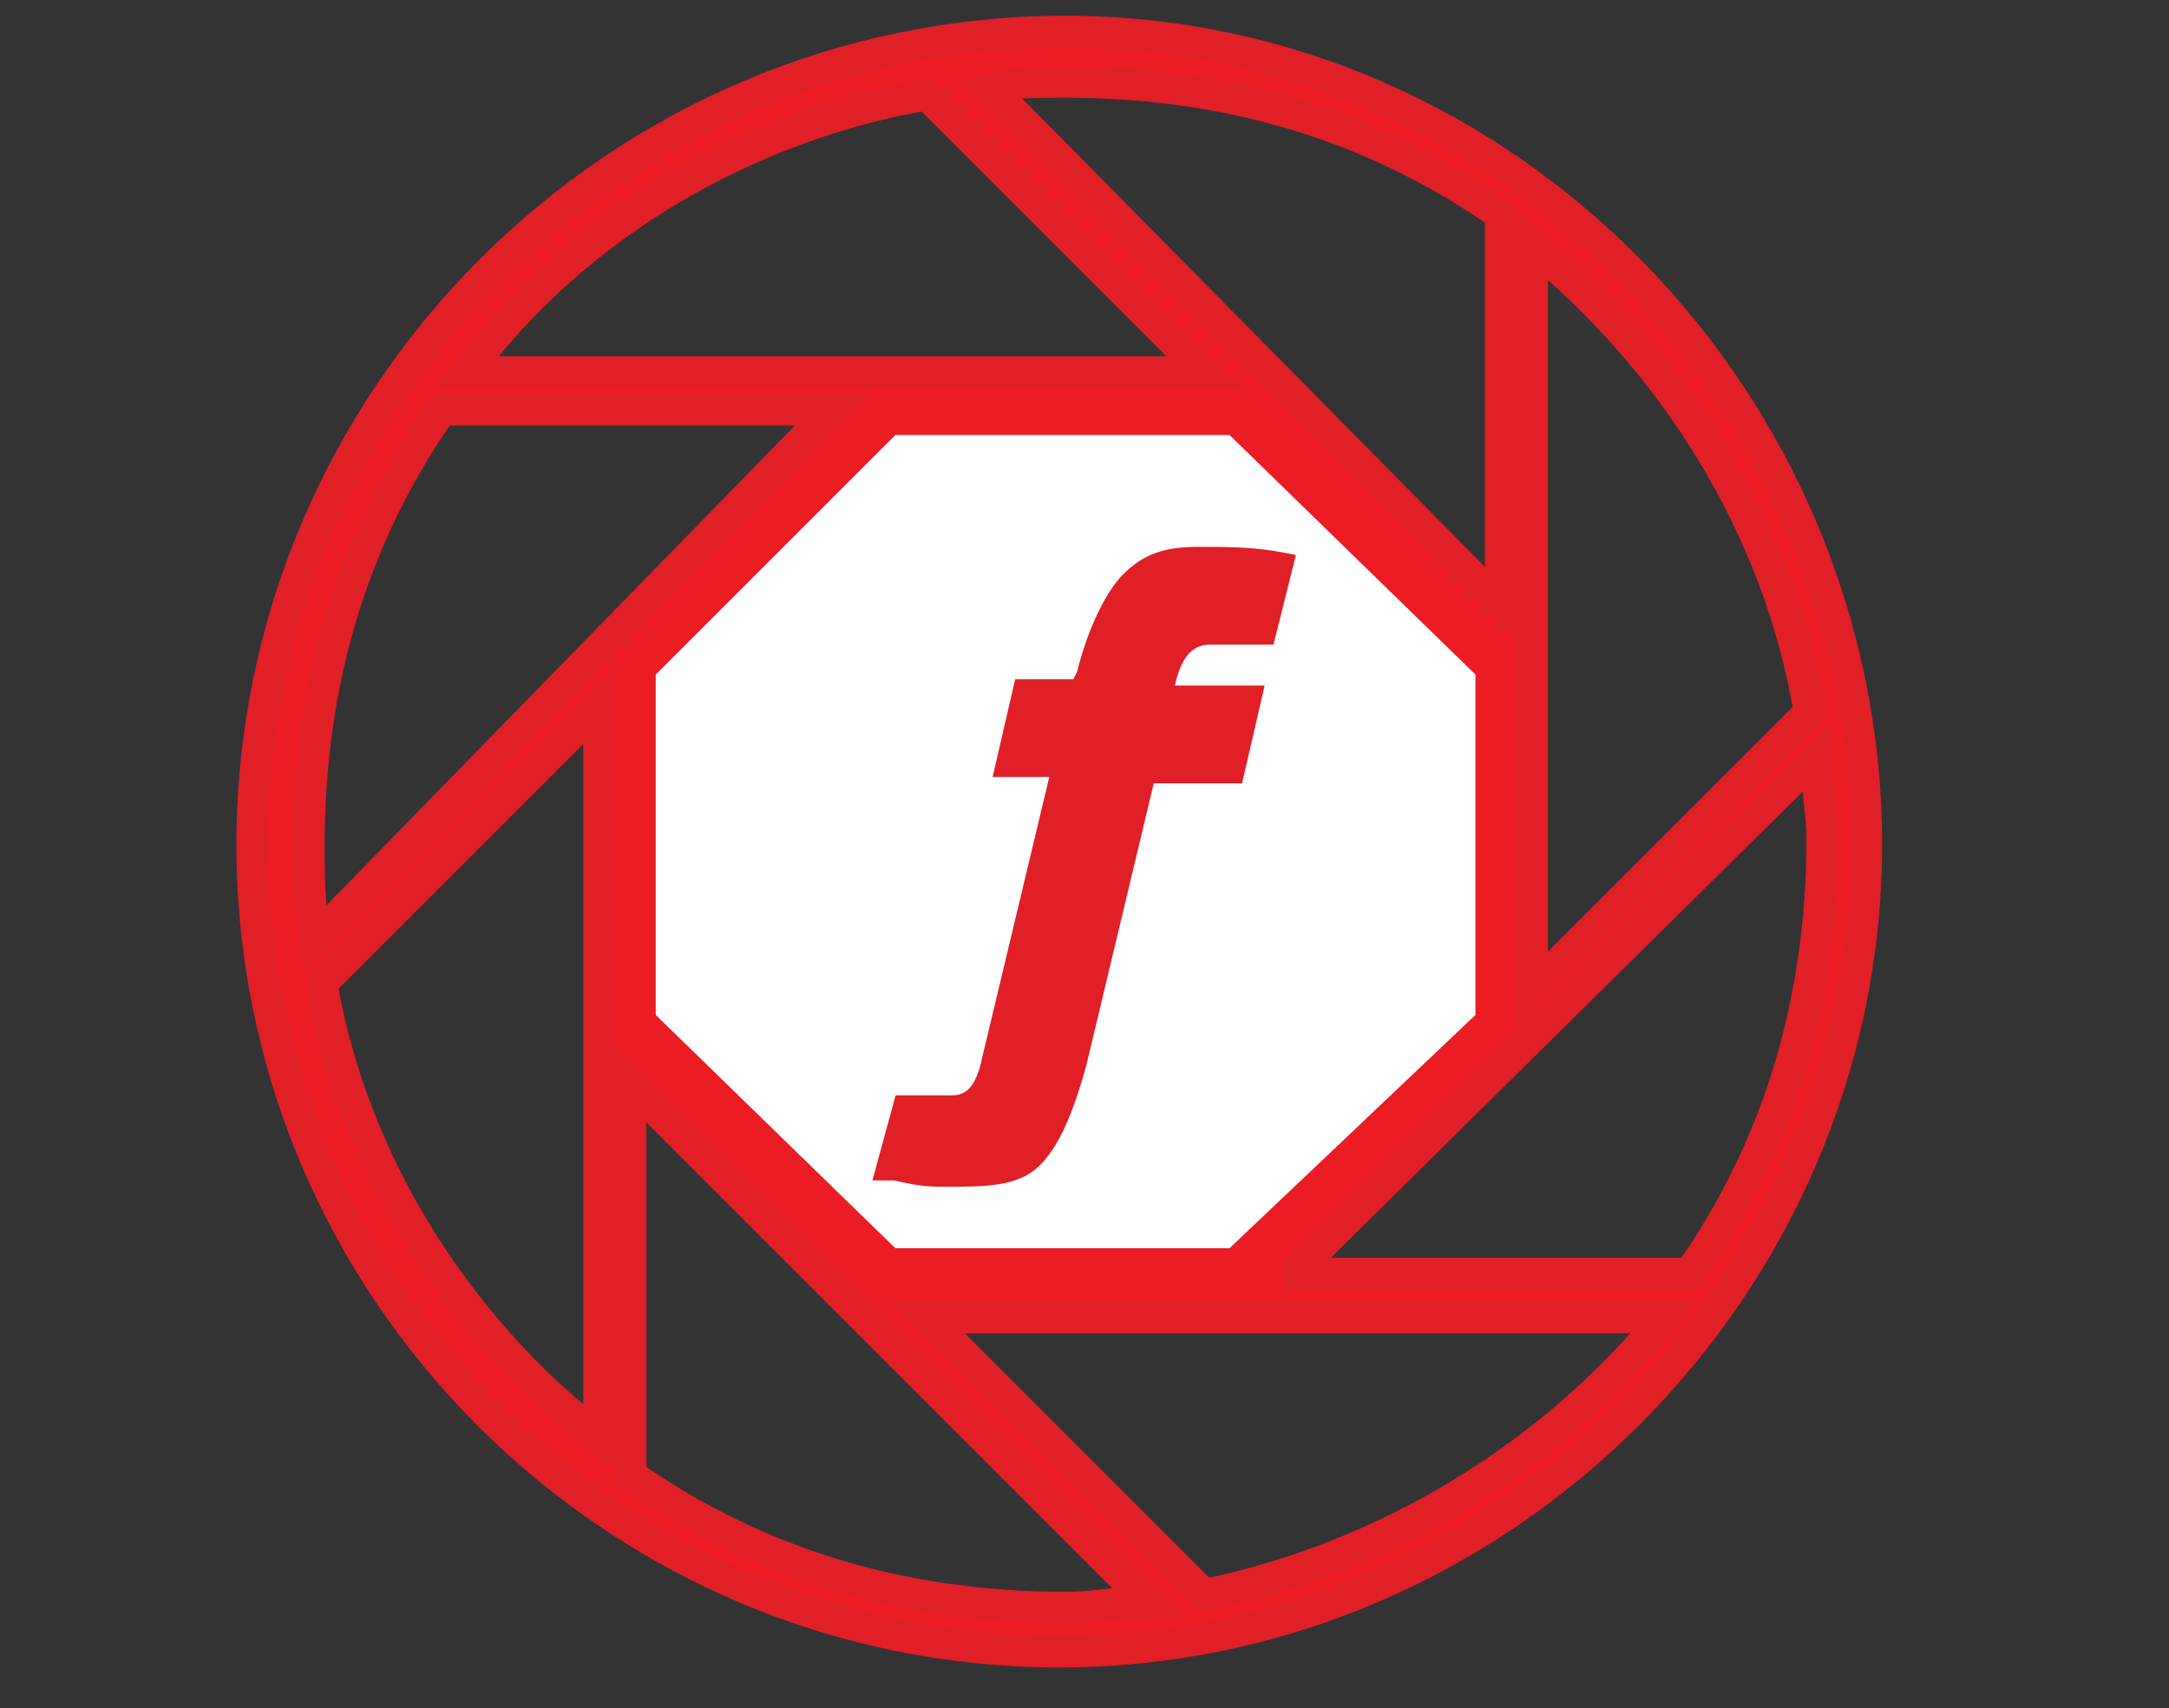
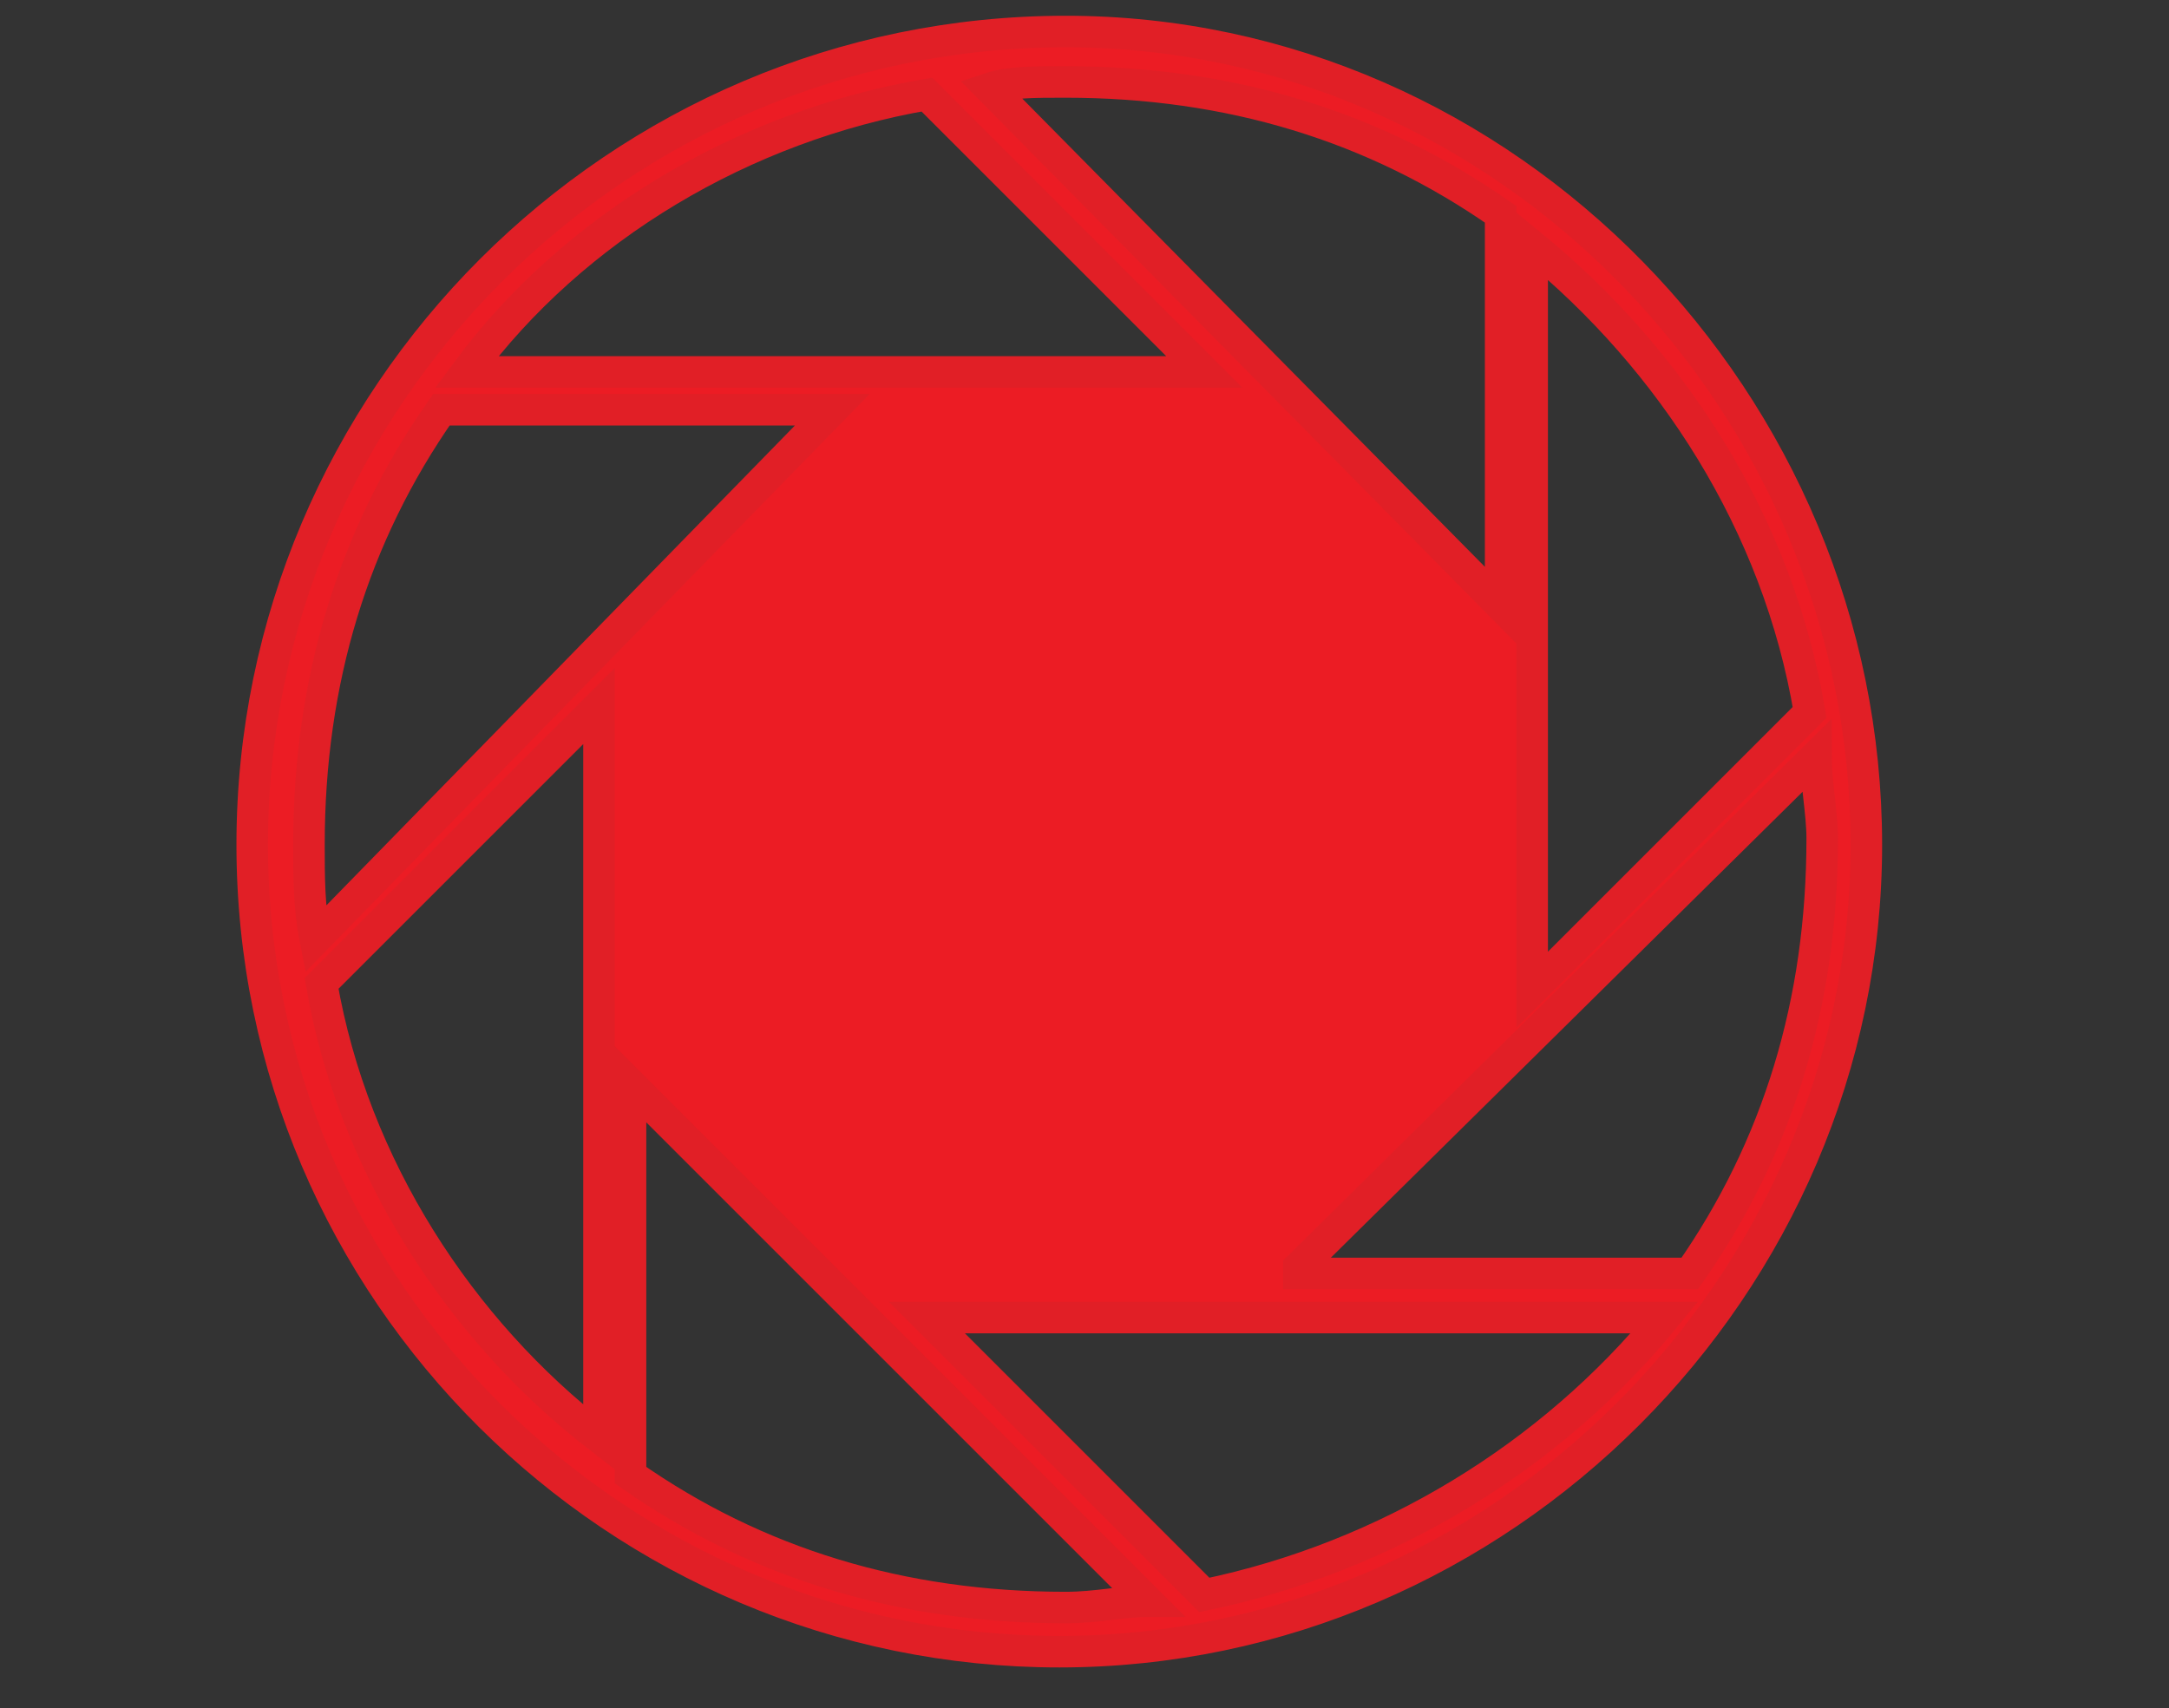
<svg xmlns="http://www.w3.org/2000/svg" version="1.1" id="Layer_1" x="0px" y="0px" viewBox="0 0 34.4 27.1" style="enable-background:new 0 0 34.4 27.1;" xml:space="preserve">
  <rect x="0" y="0" width="34.4" height="27.1" fill="#333333" stroke="none" />
  <style type="text/css">
	.st0{fill:#EC1C24;stroke:#E11F26;stroke-width:0.5;stroke-miterlimit:10;}
	.st1{fill:#FFFFFF;}
	.st2{enable-background:new    ;}
	.st3{fill:#E11F26;}
	.st4{fill:none;stroke:#E11F26;stroke-width:0.25;stroke-miterlimit:10;}
</style>
  <path class="st0" d="M16.9,0.5C9.8,0.5,4,6.3,4,13.4s5.8,12.8,12.8,12.8s12.8-5.8,12.8-12.8S23.9,0.5,16.9,0.5z M24.3,3.9  c2.2,1.8,3.9,4.4,4.4,7.4l-4.4,4.4V3.9z M16.9,1.3c2.6,0,4.9,0.7,6.9,2.1v6.2l-8.1-8.2C16,1.3,16.4,1.3,16.9,1.3z M14.7,1.5l4.4,4.4  H7.4C9.1,3.6,11.8,2,14.7,1.5z M4.9,13.4c0-2.6,0.7-4.9,2.1-6.9h6.2L5,14.9C4.9,14.4,4.9,13.9,4.9,13.4z M9.5,22.8  c-2.2-1.7-3.9-4.3-4.4-7.2l4.4-4.4V22.8z M16.9,25.5c-2.6,0-4.9-0.7-6.9-2.1v-6.2l8.2,8.2C17.8,25.4,17.4,25.5,16.9,25.5z   M19.1,25.3l-4.4-4.4h11.7C24.6,23.1,22,24.7,19.1,25.3z M20.6,20.1l8.2-8.1c0,0.4,0.1,0.9,0.1,1.3c0,2.6-0.7,4.9-2.1,6.9H20.6z" />
-   <polygon class="st1" points="19.5,6.9 14.2,6.9 10.4,10.7 10.4,16.1 14.2,19.8 19.5,19.8 23.4,16.1 23.4,10.7 " />
  <g class="st2">
-     <path class="st3" d="M15,18.7c-0.2,0-0.4,0-0.8-0.1l-0.2,0l0.3-1.1c0.3,0,0.6,0,0.8,0c0.3,0,0.5-0.2,0.6-0.7l1.1-4.6h-0.9l0.3-1.3   h0.9l0.1-0.2c0.2-0.8,0.5-1.3,0.7-1.5c0.3-0.3,0.6-0.4,1.1-0.4c0.5,0,0.9,0,1.4,0.1l-0.3,1.2c-0.4,0-0.7,0-0.9,0   c-0.4,0-0.6,0.3-0.7,0.8l0,0.1h1.4l-0.3,1.3h-1.4l-1.1,4.6c-0.2,0.7-0.4,1.2-0.7,1.5S15.6,18.7,15,18.7z" />
-   </g>
+     </g>
  <g class="st2">
-     <path class="st4" d="M15,18.7c-0.2,0-0.4,0-0.8-0.1l-0.2,0l0.3-1.1c0.3,0,0.6,0,0.8,0c0.3,0,0.5-0.2,0.6-0.7l1.1-4.6h-0.9l0.3-1.3   h0.9l0.1-0.2c0.2-0.8,0.5-1.3,0.7-1.5c0.3-0.3,0.6-0.4,1.1-0.4c0.5,0,0.9,0,1.4,0.1l-0.3,1.2c-0.4,0-0.7,0-0.9,0   c-0.4,0-0.6,0.3-0.7,0.8l0,0.1h1.4l-0.3,1.3h-1.4l-1.1,4.6c-0.2,0.7-0.4,1.2-0.7,1.5S15.6,18.7,15,18.7z" />
-   </g>
+     </g>
</svg>